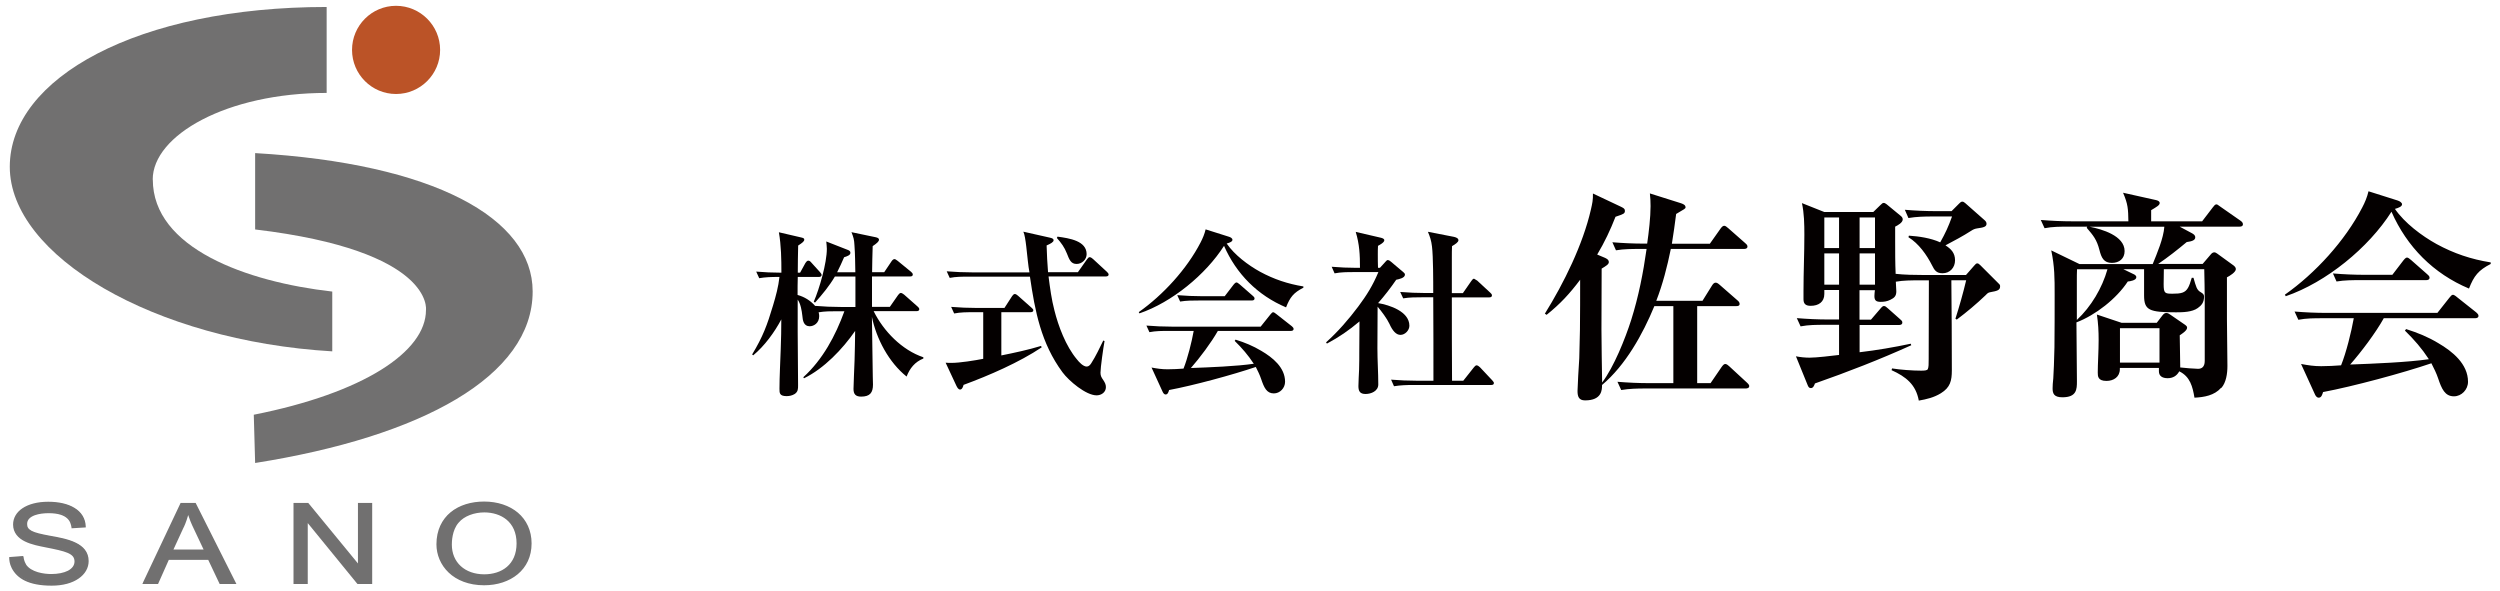
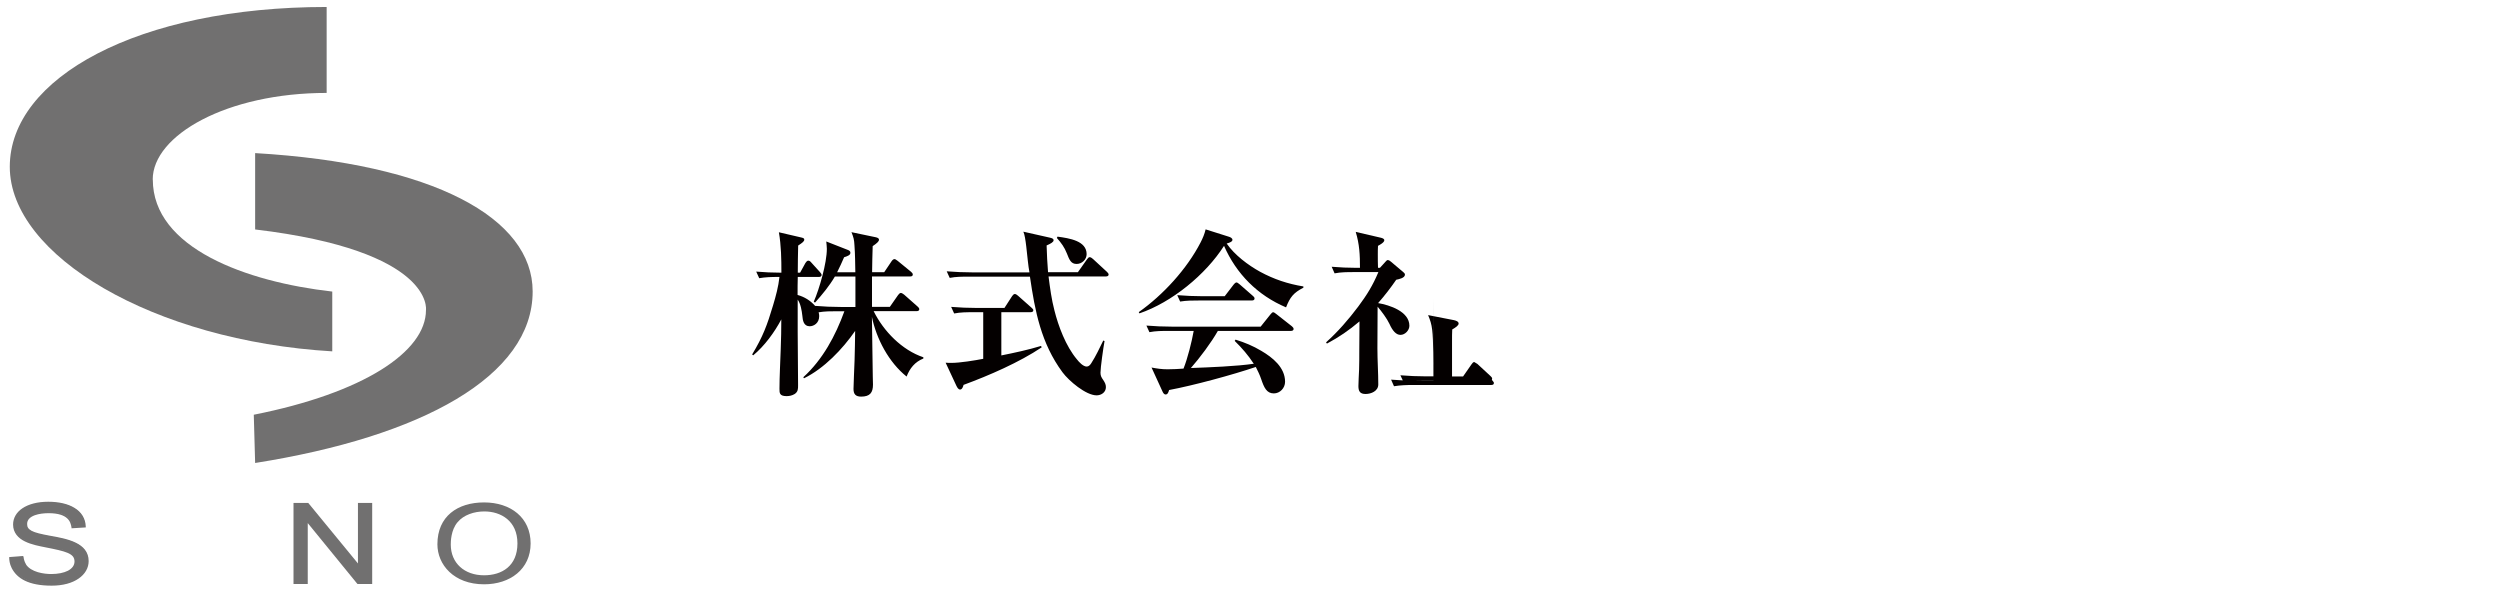
<svg xmlns="http://www.w3.org/2000/svg" id="_レイヤー_1" data-name="レイヤー 1" viewBox="0 0 258 61">
  <defs>
    <style>
      .cls-1 {
        fill: #040000;
      }

      .cls-2 {
        fill: #717070;
      }

      .cls-3 {
        fill: #bb5327;
      }
    </style>
  </defs>
  <path class="cls-2" d="M2.33,57.45c.01.18.08.52.27.83.57.88,1.95,1.05,2.7,1.05,1.38,0,2.5-.49,2.5-1.39,0-.96-1.01-1.17-3.05-1.57-1.31-.25-3.29-.63-3.29-2.26,0-1.26,1.3-2.25,3.54-2.25s3.7.84,3.77,2.45l-1.28.08c-.07-.59-.36-1.56-2.44-1.56-.87,0-2.33.21-2.33,1.22,0,.71.57.97,2.41,1.3,1.84.33,3.94.72,3.94,2.51,0,1.36-1.43,2.44-3.72,2.44-2.41,0-3.5-.76-4.03-1.76-.22-.44-.24-.79-.25-1l1.26-.09Z" />
  <path class="cls-2" d="M2.33,57.45h.1c.01.16.07.49.25.78l-.09.05.08-.05c.52.83,1.88,1.01,2.62,1.01.68,0,1.29-.12,1.72-.34.43-.23.67-.54.68-.94,0-.44-.21-.68-.7-.9-.49-.21-1.25-.37-2.27-.57h0c-.65-.13-1.48-.28-2.16-.62-.67-.33-1.21-.88-1.21-1.74,0-.67.35-1.27.97-1.68.63-.42,1.53-.67,2.66-.67,1.09,0,2.03.21,2.72.64.69.42,1.12,1.07,1.15,1.91v.1s-1.47.09-1.47.09v-.09c-.05-.29-.13-.65-.45-.94-.32-.29-.88-.53-1.91-.53-.43,0-1,.05-1.45.22-.46.18-.77.45-.77.89,0,.33.11.51.46.71.35.19.95.33,1.86.5.92.16,1.91.34,2.69.72.77.37,1.34.96,1.34,1.9,0,.72-.38,1.36-1.04,1.81-.66.46-1.61.73-2.78.73-2.43,0-3.58-.77-4.12-1.81h0c-.23-.46-.25-.83-.26-1.04v-.1s1.45-.11,1.45-.11v.1s-.09,0-.09,0v.1s-1.25.09-1.25.09v-.1s.09,0,.09,0c.01.22.03.54.24.96l-.09.05.09-.05c.51.97,1.54,1.7,3.94,1.71,1.13,0,2.04-.27,2.66-.69.62-.43.96-1.01.96-1.65,0-.85-.49-1.36-1.23-1.71-.74-.35-1.72-.54-2.64-.7-.92-.17-1.53-.31-1.92-.52-.39-.2-.57-.5-.57-.88,0-.56.41-.9.9-1.08.49-.18,1.08-.24,1.52-.24,1.05,0,1.68.25,2.04.58.37.34.46.76.5,1.06h-.1s0-.09,0-.09l1.28-.08v.1s-.09,0-.09,0c-.03-.77-.41-1.35-1.06-1.75-.64-.4-1.55-.61-2.61-.61-1.1,0-1.97.24-2.55.64-.58.39-.88.92-.88,1.52,0,.77.46,1.24,1.1,1.56.64.32,1.45.48,2.11.6h0c1.02.2,1.78.35,2.31.58.52.22.83.56.82,1.09,0,.5-.31.88-.78,1.12-.47.24-1.11.37-1.81.37-.76,0-2.17-.16-2.79-1.1h0s0,0,0,0c-.2-.33-.26-.68-.28-.88h.1s0,.09,0,.09v-.1Z" />
-   <path class="cls-2" d="M18.85,54.41c.24-.51.41-1.02.54-1.56h.03c.22.66.43,1.17.69,1.7l1.06,2.26h-3.42l1.11-2.4ZM14.85,60.17h1.4l1.11-2.49h4.2l1.18,2.49h1.5l-4.11-8.17h-1.43l-3.86,8.17Z" />
-   <path class="cls-2" d="M18.85,54.41l-.09-.04c.24-.51.41-1,.53-1.54l.02-.08h.18l.02.07c.21.65.43,1.16.68,1.69l1.13,2.41h-3.73l1.17-2.55h0s.09.04.09.04l.09.04-1.04,2.26h3.11l-1-2.12h0c-.26-.53-.47-1.05-.69-1.71l.1-.03v.1h-.03v-.1l.1.02c-.13.55-.3,1.06-.54,1.58h0s-.09-.04-.09-.04ZM14.85,60.17v-.1h1.33l1.11-2.49h4.33l1.18,2.49h1.28l-4.01-7.97h-1.31l-3.83,8.11-.09-.04v-.1.1l-.09-.04,3.89-8.23h1.55l4.21,8.37h-1.73l-1.18-2.49h-4.07l-1.11,2.49h-1.62l.07-.14.09.04Z" />
  <polygon class="cls-2" points="30.39 52 31.76 52 37.02 58.4 37.04 58.4 37.04 52 38.31 52 38.31 60.17 36.94 60.17 31.69 53.75 31.66 53.75 31.66 60.17 30.39 60.17 30.39 52" />
  <polygon class="cls-2" points="30.39 52 30.39 51.9 31.81 51.9 37.09 58.33 37.02 58.4 37.02 58.3 37.04 58.3 37.04 58.4 36.94 58.4 36.94 51.9 38.41 51.9 38.41 60.27 36.89 60.27 31.62 53.81 31.69 53.75 31.69 53.85 31.66 53.85 31.66 53.75 31.76 53.75 31.76 60.27 30.29 60.27 30.29 51.9 30.39 51.9 30.39 52 30.49 52 30.49 60.07 31.56 60.07 31.56 53.65 31.69 53.65 31.74 53.65 36.99 60.07 38.21 60.07 38.21 52.1 37.14 52.1 37.14 58.5 37.02 58.5 36.97 58.5 31.72 52.1 30.39 52.1 30.39 52 30.49 52 30.39 52" />
  <path class="cls-2" d="M46.52,56.2c0-.26,0-1.51.72-2.33.61-.72,1.67-1.09,2.74-1.09,1.71,0,3.42.97,3.42,3.3s-1.6,3.29-3.45,3.29c-2.03,0-3.43-1.27-3.43-3.17M45.14,56.17c0,2.09,1.68,4.13,4.82,4.13,2.68,0,4.8-1.56,4.8-4.22s-2.06-4.23-4.8-4.23-4.82,1.43-4.82,4.32" />
-   <path class="cls-2" d="M46.52,56.2h-.1c0-.26,0-1.53.74-2.39l.08.07-.08-.06c.63-.75,1.73-1.13,2.82-1.13.87,0,1.75.25,2.42.8.66.55,1.1,1.41,1.1,2.6,0,1.15-.41,2-1.07,2.56-.65.56-1.54.82-2.48.82-1.04,0-1.92-.32-2.54-.9-.62-.57-.98-1.4-.98-2.37h.2c0,1.84,1.34,3.06,3.33,3.07,1.81,0,3.35-.99,3.35-3.19,0-2.27-1.64-3.19-3.32-3.2-1.04,0-2.09.37-2.66,1.06h0s0,0,0,0c-.69.78-.7,2.01-.7,2.26h-.1ZM45.14,56.17h.1c0,2.04,1.63,4.02,4.72,4.03,2.64,0,4.7-1.52,4.7-4.12,0-2.56-2-4.12-4.7-4.12-2.58,0-4.72,1.39-4.72,4.22h-.2c0-1.47.57-2.58,1.47-3.32.9-.74,2.13-1.1,3.45-1.1,1.39,0,2.61.41,3.49,1.15.88.75,1.41,1.84,1.41,3.17,0,1.36-.54,2.44-1.43,3.18-.89.74-2.11,1.14-3.47,1.14-1.59,0-2.83-.52-3.66-1.31-.83-.79-1.26-1.85-1.26-2.92h.1Z" />
  <path class="cls-2" d="M15.76,18.53c0-4.56,7.62-8.94,17.95-8.94V.72C14.23.72,1.01,8.04,1.01,17.21s14.84,17.96,33.28,19.05v-6.17c-8.85-1-18.52-4.48-18.52-11.56" />
  <path class="cls-2" d="M26.33,23.68v-7.88c18.43,1.08,28.64,6.7,28.64,14.28,0,8.75-11.45,14.98-28.64,17.7l-.14-4.98c11.26-2.23,17.77-6.48,17.77-10.8,0,0,.9-6.11-17.63-8.32" />
-   <path class="cls-3" d="M45.42,5.15c0,2.51-2.04,4.55-4.55,4.55s-4.54-2.04-4.54-4.55,2.03-4.55,4.54-4.55,4.55,2.04,4.55,4.55" />
  <path class="cls-1" d="M125.69,34.15h7.53c.13,0,.28-.04.28-.2,0-.11-.09-.2-.18-.28l-1.59-1.25c-.15-.13-.28-.2-.33-.2-.09,0-.18.09-.3.24l-1,1.25h-9.15c-.89,0-1.75-.04-2.64-.11l.31.68c.66-.13,1.33-.13,1.99-.13h2.58c-.2,1.13-.63,2.84-1.05,3.89-.53.04-1.09.07-1.64.07-.61,0-1.07-.07-1.66-.18l1.13,2.47c.06.13.15.31.33.31.22,0,.3-.28.35-.46,2.47-.46,6.57-1.57,8.95-2.38.2.39.42.85.55,1.24.3.89.57,1.49,1.31,1.49.63,0,1.16-.55,1.16-1.2,0-1.48-1.29-2.51-2.45-3.19-.87-.52-1.68-.85-2.66-1.16l-.09.13c.77.76,1.38,1.46,1.97,2.36-1.77.26-4.54.37-6.49.44.92-1.05,2.1-2.62,2.79-3.84ZM121.49,30.46l.3.66c.66-.11,1.33-.11,1.99-.11h5.41c.13,0,.28-.04.28-.2,0-.13-.09-.2-.18-.28l-1.35-1.18c-.15-.13-.26-.2-.33-.2-.06,0-.13.02-.3.22l-.92,1.2h-2.27c-.87,0-1.75-.04-2.62-.11ZM126.6,25.13c.33-.09.59-.2.59-.39,0-.13-.18-.26-.37-.31l-2.4-.76c-.11.48-.3.92-.52,1.35-1.42,2.75-3.87,5.42-6.38,7.19l.07.13c3.34-1.14,6.84-4,8.73-6.97,1.27,2.9,3.47,5.11,6.4,6.35.41-1.05.77-1.51,1.79-2.03v-.13c-1.6-.26-3.04-.74-4.46-1.51-1.24-.68-2.66-1.75-3.45-2.91ZM103.35,32.22h2.99c.15,0,.3-.04.3-.2,0-.09-.06-.15-.18-.26l-1.4-1.24c-.11-.09-.22-.18-.33-.18s-.22.13-.28.22l-.79,1.22h-2.86c-.89,0-1.75-.04-2.64-.11l.31.68c.66-.13,1.31-.13,1.99-.13h1.01v4.81c-.87.17-2.42.42-3.27.42-.2,0-.42,0-.61-.02l1.11,2.38c.09.18.2.39.39.39.2,0,.31-.3.35-.48,2.66-.98,5.74-2.32,8.06-3.87l-.06-.15c-1.35.41-2.71.7-4.1.98v-4.46ZM109.14,24.41l-.07.15c.46.52.77.94,1.03,1.59.26.66.42,1.09,1.01,1.09.55,0,1.03-.46,1.03-1.01,0-1.37-1.75-1.64-3.01-1.81ZM108.16,28.12c-.07-.92-.13-1.86-.15-2.79.42-.18.72-.35.72-.53,0-.17-.15-.22-.41-.28l-2.71-.61c.13.28.22.85.3,1.53.11.92.2,2.03.33,2.67h-5.9c-.89,0-1.75-.04-2.64-.11l.31.68c.63-.13,1.31-.13,1.99-.13h6.29c.52,3.56,1.14,6.86,3.36,9.87.66.89,2.42,2.38,3.52,2.38.48,0,.96-.31.96-.85,0-.28-.11-.48-.28-.74-.17-.24-.28-.42-.28-.74,0-.53.3-2.64.42-3.27l-.13-.06c-.39.79-.76,1.6-1.25,2.36-.11.17-.26.33-.46.33-.37,0-.79-.46-1.01-.74-1.16-1.38-1.92-3.45-2.32-5.04-.3-1.14-.46-2.34-.61-3.52h5.92c.13,0,.28-.04.28-.2,0-.11-.11-.2-.18-.28l-1.42-1.31c-.07-.07-.24-.2-.35-.2s-.18.09-.28.22l-.94,1.33h-3.08ZM84.12,31.57c-.48-.55-1.11-.94-1.81-1.13,0-.63,0-1.24.02-1.86h2.18c.13,0,.28-.04.28-.2,0-.09-.06-.17-.17-.3l-.87-.96c-.13-.15-.2-.22-.35-.22-.11,0-.22.15-.28.24l-.55,1h-.24c0-.94.02-1.88.04-2.8.46-.3.63-.44.63-.61,0-.13-.09-.17-.3-.22l-2.32-.54c.24,1.38.26,2.79.26,4.17h-.07c-.85,0-1.68-.04-2.53-.11l.31.68c.63-.11,1.27-.13,1.92-.13h.17c-.11,1-.37,1.97-.66,2.93-.61,2.05-1.05,3.23-2.16,5.07l.11.09c1.16-.96,2.2-2.38,2.9-3.71,0,1.01-.02,2.05-.06,3.06-.04,1.24-.13,2.93-.13,4.1,0,.44,0,.76.74.76.28,0,.57-.06.83-.22.35-.24.35-.52.35-.9,0-.81-.04-4.63-.04-5.46v-3.38c.31.44.42,1.13.48,1.66.04.48.13,1.09.76,1.09.41,0,.98-.31.98-1.05,0-.15-.02-.26-.06-.39.63-.11,1.27-.11,1.9-.11h.76c-.92,2.53-2.23,4.98-4.24,6.81l.07.11c2.07-1.01,3.98-3.01,5.28-4.89-.02,1.01-.02,2.03-.06,3.04-.02.61-.11,2.56-.11,2.95,0,.55.24.79.79.79.92,0,1.22-.42,1.22-1.24,0-.28-.02-.55-.02-.83-.04-2.05-.07-4.11-.09-6.16.46,2.27,1.75,4.7,3.58,6.16.33-.85.85-1.51,1.73-1.86v-.13c-2.21-.74-4.11-2.69-5.13-4.76h4.43c.13,0,.28-.04.28-.2,0-.11-.09-.2-.18-.28l-1.38-1.22c-.09-.07-.24-.18-.35-.18s-.22.15-.28.22l-.85,1.22h-1.84v-3.14h3.93c.15,0,.28-.04.28-.2,0-.11-.09-.2-.18-.28l-1.38-1.13c-.17-.13-.26-.18-.33-.18-.09,0-.2.07-.3.22l-.76,1.13h-1.25c.02-.9.02-1.79.06-2.69.42-.28.65-.48.65-.66,0-.17-.18-.22-.35-.26l-2.49-.52c.22.55.28.77.31,1.37.07.92.07,1.84.09,2.77h-1.88c.26-.52.5-1.03.72-1.55.41-.13.65-.24.65-.46,0-.15-.09-.22-.22-.28l-2.27-.89c.02.26.06.5.06.76,0,1.46-.76,4.1-1.35,5.46l.13.09c.76-.85,1.48-1.72,2.05-2.69h2.12v3.14h-1.53c-.87,0-1.73-.04-2.58-.11Z" />
-   <path class="cls-1" d="M142.21,31.29c.68-.77,1.31-1.59,1.88-2.42.28-.06.9-.18.9-.53,0-.09-.06-.17-.15-.24l-1.29-1.09c-.09-.07-.2-.17-.33-.17-.07,0-.11.02-.22.15l-.59.65h-.2c-.02-.46-.02-.92-.02-1.38,0-.3,0-.59.02-.89.17-.09.65-.35.65-.57,0-.17-.2-.22-.33-.26l-2.62-.61c.39,1.27.44,2.4.44,3.71h-.37c-.85,0-1.7-.04-2.55-.11l.3.68c.66-.13,1.33-.13,1.99-.13h2.53c-.57,1.37-1.2,2.38-2.08,3.56-1,1.33-2.08,2.58-3.32,3.69l.09.13c1.24-.66,2.29-1.38,3.36-2.29l-.02,3.08c0,.63,0,1.25-.02,1.88-.02.41-.07,1.42-.07,1.72,0,.53.17.81.74.81s1.31-.3,1.31-.98c0-1.24-.09-2.47-.09-3.73,0-1.42.02-2.86.02-4.3.41.48.96,1.22,1.22,1.77.33.74.7,1.14,1.14,1.14.48,0,.92-.48.92-.94,0-1.48-2.05-2.14-3.23-2.34ZM147.91,30.69c.02,2.86.02,5.74.02,8.6h-1.75c-.87,0-1.75-.04-2.62-.11l.3.68c.66-.11,1.33-.13,1.99-.13h8.04c.15,0,.28-.04.28-.2,0-.07-.04-.13-.17-.28l-1.27-1.35c-.09-.09-.24-.2-.35-.2s-.22.15-.3.24l-1.07,1.35h-1.16c-.02-2.86-.02-5.74-.02-8.6h3.86c.13,0,.28-.04.28-.2,0-.13-.09-.2-.17-.28l-1.35-1.25-.33-.2c-.11,0-.2.13-.28.24l-.87,1.25h-1.14v-3.71c0-.39,0-.76.02-1.14.35-.2.66-.41.66-.61,0-.22-.3-.31-.48-.35l-2.67-.52c.22.52.35.92.42,1.51.13,1.03.13,3.62.13,4.81h-.77c-.89,0-1.75-.04-2.64-.11l.31.66c.66-.11,1.31-.11,1.99-.11h1.11Z" />
-   <path class="cls-1" d="M246.02,32.84h9.41c.16,0,.35-.05.35-.25,0-.14-.12-.25-.23-.35l-1.98-1.57c-.18-.16-.35-.25-.42-.25-.12,0-.23.12-.37.3l-1.24,1.57h-11.44c-1.11,0-2.19-.05-3.3-.14l.39.85c.83-.16,1.66-.16,2.49-.16h3.23c-.25,1.41-.78,3.55-1.31,4.86-.67.05-1.36.09-2.05.09-.76,0-1.34-.09-2.08-.23l1.41,3.09c.07.16.18.39.42.39.28,0,.37-.35.44-.58,3.09-.58,8.21-1.96,11.18-2.97.25.48.53,1.06.69,1.54.37,1.11.71,1.87,1.64,1.87.78,0,1.45-.69,1.45-1.5,0-1.84-1.61-3.14-3.07-3.99-1.08-.65-2.1-1.06-3.32-1.45l-.12.16c.97.95,1.73,1.82,2.47,2.95-2.21.32-5.67.46-8.12.55,1.15-1.31,2.63-3.27,3.48-4.8ZM240.76,28.22l.37.83c.83-.14,1.66-.14,2.49-.14h6.76c.16,0,.35-.05.35-.25,0-.16-.12-.25-.23-.35l-1.68-1.48c-.18-.16-.32-.25-.41-.25-.07,0-.16.02-.37.28l-1.15,1.5h-2.84c-1.08,0-2.19-.05-3.27-.14ZM247.15,21.56c.42-.12.74-.25.74-.48,0-.16-.23-.32-.46-.39l-3-.95c-.14.6-.37,1.15-.65,1.68-1.78,3.44-4.84,6.78-7.98,8.99l.09.16c4.17-1.43,8.55-5,10.91-8.72,1.59,3.62,4.33,6.39,8,7.93.51-1.31.97-1.89,2.24-2.54v-.16c-2.01-.32-3.8-.92-5.58-1.89-1.54-.85-3.32-2.19-4.31-3.64ZM218.78,33.87h4.08v3.55h-4.08v-3.55ZM217.49,27.79c-.55,1.94-1.68,3.85-3.16,5.23v-4.08c0-.39,0-.78.02-1.15h3.14ZM229.25,40.03c.48-.55.62-1.45.62-2.26,0-1.61-.05-3.23-.05-4.84v-4.31c.28-.14.92-.53.92-.85,0-.16-.12-.28-.23-.37l-1.68-1.22c-.09-.07-.21-.14-.32-.14-.16,0-.28.12-.37.23l-.83.97h-4.59c1.04-.71,1.98-1.45,2.95-2.26.51-.07.88-.18.88-.48,0-.23-.16-.32-.32-.42l-1.29-.69h6.18c.18,0,.35-.05.35-.25,0-.14-.09-.25-.23-.35l-2.08-1.45c-.28-.21-.35-.25-.42-.25-.14,0-.23.12-.37.3l-1.11,1.45h-5.26v-1.15c.58-.35.88-.51.88-.74,0-.16-.16-.25-.37-.3l-3.41-.76c.51,1.18.53,1.68.55,2.95h-5.74c-1.11,0-2.19-.05-3.3-.14l.39.85c.81-.16,1.64-.16,2.49-.16h1.91l-.05.12c.67.78,1.04,1.22,1.31,2.28.21.83.46,1.34,1.29,1.34.76,0,1.31-.44,1.31-1.22,0-1.59-2.35-2.26-3.6-2.51h7.7c-.09,1.2-.74,2.72-1.2,3.85h-7.56l-2.91-1.41c.35,1.68.35,2.86.35,4.54,0,1.82,0,3.6-.02,5.46-.02,1.06-.09,2.93-.12,3.2-.05.44-.07.78-.07,1.04,0,.51.12.92,1.01.92,1.48,0,1.5-.83,1.5-1.64,0-2.03-.05-4.06-.05-6.09,1.98-.76,4.13-2.44,5.3-4.22.25-.02.88-.12.88-.44,0-.18-.18-.28-.35-.35l-.99-.48h2.14v2.7c0,1.54.53,1.75,3.3,1.75.69,0,1.66-.02,2.24-.44.35-.25.65-.55.65-1.18,0-.23-.12-.32-.35-.46-.41-.23-.48-.58-.74-1.48h-.18c-.14.46-.25.81-.39,1.04-.3.51-.71.6-1.61.6-.78,0-.9-.05-.9-.99,0-.37.02-.88.02-1.54h4.17c.02,1.06.05,2.12.05,3.18v6.29c0,.65-.35.81-.69.81s-1.45-.09-1.84-.14v-.16c0-1.06-.05-2.12-.05-3.16.32-.21.76-.51.76-.78,0-.14-.09-.21-.18-.28l-1.57-1.08c-.09-.07-.25-.16-.39-.16-.09,0-.23.02-.39.23l-.6.78h-3.64l-2.54-.85c.14.9.18,1.73.18,2.63,0,1.13-.09,2.49-.09,3.34,0,.39,0,.88.9.88.74,0,1.38-.41,1.38-1.22v-.12h4.03v.35c0,.48.35.71.9.71s.95-.25,1.2-.71c1.13.55,1.38,1.59,1.57,2.72,1.01-.05,2.05-.23,2.74-1.01ZM191.91,26.15h1.59v3.23h-1.59v-3.23ZM188.27,26.15h1.52v3.23h-1.52v-3.23ZM191.91,22.44h1.59v3.16h-1.59v-3.16ZM188.27,22.44h1.52v3.16h-1.52v-3.16ZM201.41,28.92h1.5c-.32,1.34-.69,2.65-1.11,3.97l.14.09c1.04-.78,2.03-1.61,2.97-2.51.18-.18.25-.28.51-.32.69-.12.99-.21.99-.58,0-.18-.02-.18-.21-.37l-1.84-1.84c-.12-.12-.21-.18-.3-.18-.12,0-.18.07-.32.23l-.85.97h-4.38c-.92,0-1.98-.02-2.88-.12-.05-1.13-.05-2.26-.05-3.39v-1.48c.28-.14.78-.42.78-.74,0-.14-.05-.23-.18-.35l-1.48-1.22c-.12-.09-.21-.14-.3-.14-.12,0-.18.07-.37.25l-.71.69h-5.05l-2.31-.92c.23,1.06.25,2.17.25,3.27,0,1.94-.09,3.87-.09,5.81v.85c0,.51.28.67.74.67.81,0,1.41-.39,1.41-1.22v-.41h1.52v3.04h-1.06c-1.11,0-2.19-.05-3.3-.14l.39.85c.83-.16,1.66-.16,2.49-.16h1.48v3.11c-.74.09-2.33.28-3.04.28-.46,0-.95-.05-1.41-.14l1.22,3c.07.16.14.28.32.28.25,0,.35-.28.42-.48,3.37-1.18,6.69-2.47,9.94-3.94l-.05-.16c-1.75.37-3.5.67-5.28.88v-2.81h4.06c.16,0,.35-.05.35-.25,0-.16-.07-.21-.23-.35l-1.25-1.11c-.18-.16-.28-.25-.42-.25-.09,0-.18.05-.37.28l-.97,1.13h-1.18v-3.04h1.59c-.02.18-.05.39-.05.6,0,.46.18.6.65.6.35,0,.67-.05.99-.21.44-.21.62-.41.62-.88,0-.28-.05-.69-.05-.99.78-.14,1.61-.14,2.42-.14h.99l-.02,8.12c0,.51,0,.85-.09,1.04-.07.14-.32.16-.69.16-.85,0-2.14-.09-3-.23l-.05.18c1.48.67,2.51,1.48,2.81,3.14.81-.14,1.57-.32,2.28-.76.97-.6,1.13-1.29,1.13-2.37,0-3.09-.02-6.18-.05-9.27ZM201.39,21.79h-1.54c-1.08,0-2.19-.05-3.27-.14l.37.85c.83-.14,1.66-.16,2.49-.16h2.01c-.37,1.04-.69,1.73-1.22,2.67-.97-.44-2.17-.62-3.23-.69l-.05.16c1.06.65,1.89,1.82,2.44,2.91.25.51.46.81,1.08.81.76,0,1.29-.58,1.29-1.34s-.42-1.18-.99-1.54c.9-.48,1.8-.95,2.65-1.5.21-.14.37-.21.62-.25.65-.09.97-.16.97-.48,0-.18-.12-.3-.25-.41l-1.96-1.73c-.12-.09-.18-.14-.28-.14-.14,0-.18.05-.32.18l-.81.81ZM165.34,39.48c-.02-1.82-.07-3.67-.07-5.49,0-1.91.02-4.45.02-6.27.46-.28.74-.44.74-.67,0-.25-.23-.37-.44-.46l-.76-.32c.76-1.27,1.36-2.54,1.89-3.9.83-.28.97-.32.97-.62,0-.21-.14-.28-.42-.42l-2.88-1.36c.02.67-.07,1.04-.21,1.66-.83,3.62-2.79,7.59-4.75,10.74l.18.12c1.41-1.13,2.37-2.17,3.46-3.62,0,1.73,0,3.44-.02,5.16-.02.97-.05,1.96-.07,2.95-.05.67-.18,3-.18,3.37,0,.58.14.97.78.97,1.75,0,1.75-1.11,1.75-1.59,2.42-2.03,4.2-5.23,5.4-8.14h1.96v7.95h-2.47c-1.11,0-2.19-.05-3.3-.14l.39.85c.83-.14,1.64-.16,2.49-.16h10.35c.18,0,.37-.05.37-.25,0-.09-.05-.18-.23-.35l-1.82-1.68c-.09-.09-.28-.25-.42-.25s-.25.14-.37.3l-1.15,1.68h-1.38v-7.95h4.03c.16,0,.35-.02.35-.23,0-.16-.12-.28-.23-.37l-1.82-1.59c-.18-.16-.3-.23-.42-.23-.14,0-.25.09-.37.28l-.99,1.59h-4.77c.67-1.73,1.13-3.53,1.5-5.35h7.56c.16,0,.35-.05.35-.25,0-.16-.12-.25-.23-.35l-1.75-1.54c-.18-.16-.3-.25-.42-.25-.14,0-.25.12-.37.28l-1.11,1.57h-3.92c.16-1.04.32-2.05.44-3.07.9-.53.97-.55.97-.69,0-.25-.28-.35-.48-.42l-3.2-1.01c.05.44.07.88.07,1.31,0,1.15-.18,2.7-.35,3.87h-.32c-1.08,0-2.19-.05-3.27-.14l.37.83c.83-.14,1.66-.14,2.49-.14h.67c-.35,2.47-.83,4.93-1.59,7.33-.62,1.94-1.78,4.84-3,6.46Z" />
+   <path class="cls-1" d="M142.21,31.29c.68-.77,1.31-1.59,1.88-2.42.28-.06.9-.18.9-.53,0-.09-.06-.17-.15-.24l-1.29-1.09c-.09-.07-.2-.17-.33-.17-.07,0-.11.02-.22.15l-.59.65h-.2c-.02-.46-.02-.92-.02-1.38,0-.3,0-.59.02-.89.17-.09.65-.35.65-.57,0-.17-.2-.22-.33-.26l-2.62-.61c.39,1.27.44,2.4.44,3.71h-.37c-.85,0-1.7-.04-2.55-.11l.3.68c.66-.13,1.33-.13,1.99-.13h2.53c-.57,1.37-1.2,2.38-2.08,3.56-1,1.33-2.08,2.58-3.32,3.69l.09.13c1.24-.66,2.29-1.38,3.36-2.29l-.02,3.08c0,.63,0,1.25-.02,1.88-.02.41-.07,1.42-.07,1.72,0,.53.17.81.74.81s1.31-.3,1.31-.98c0-1.24-.09-2.47-.09-3.73,0-1.42.02-2.86.02-4.3.41.48.96,1.22,1.22,1.77.33.74.7,1.14,1.14,1.14.48,0,.92-.48.92-.94,0-1.48-2.05-2.14-3.23-2.34ZM147.91,30.69c.02,2.86.02,5.74.02,8.6h-1.75c-.87,0-1.75-.04-2.62-.11l.3.68c.66-.11,1.33-.13,1.99-.13h8.04c.15,0,.28-.04.28-.2,0-.07-.04-.13-.17-.28l-1.27-1.35c-.09-.09-.24-.2-.35-.2s-.22.15-.3.24l-1.07,1.35h-1.16h3.86c.13,0,.28-.04.28-.2,0-.13-.09-.2-.17-.28l-1.35-1.25-.33-.2c-.11,0-.2.13-.28.24l-.87,1.25h-1.14v-3.71c0-.39,0-.76.02-1.14.35-.2.66-.41.66-.61,0-.22-.3-.31-.48-.35l-2.67-.52c.22.52.35.92.42,1.51.13,1.03.13,3.62.13,4.81h-.77c-.89,0-1.75-.04-2.64-.11l.31.66c.66-.11,1.31-.11,1.99-.11h1.11Z" />
</svg>